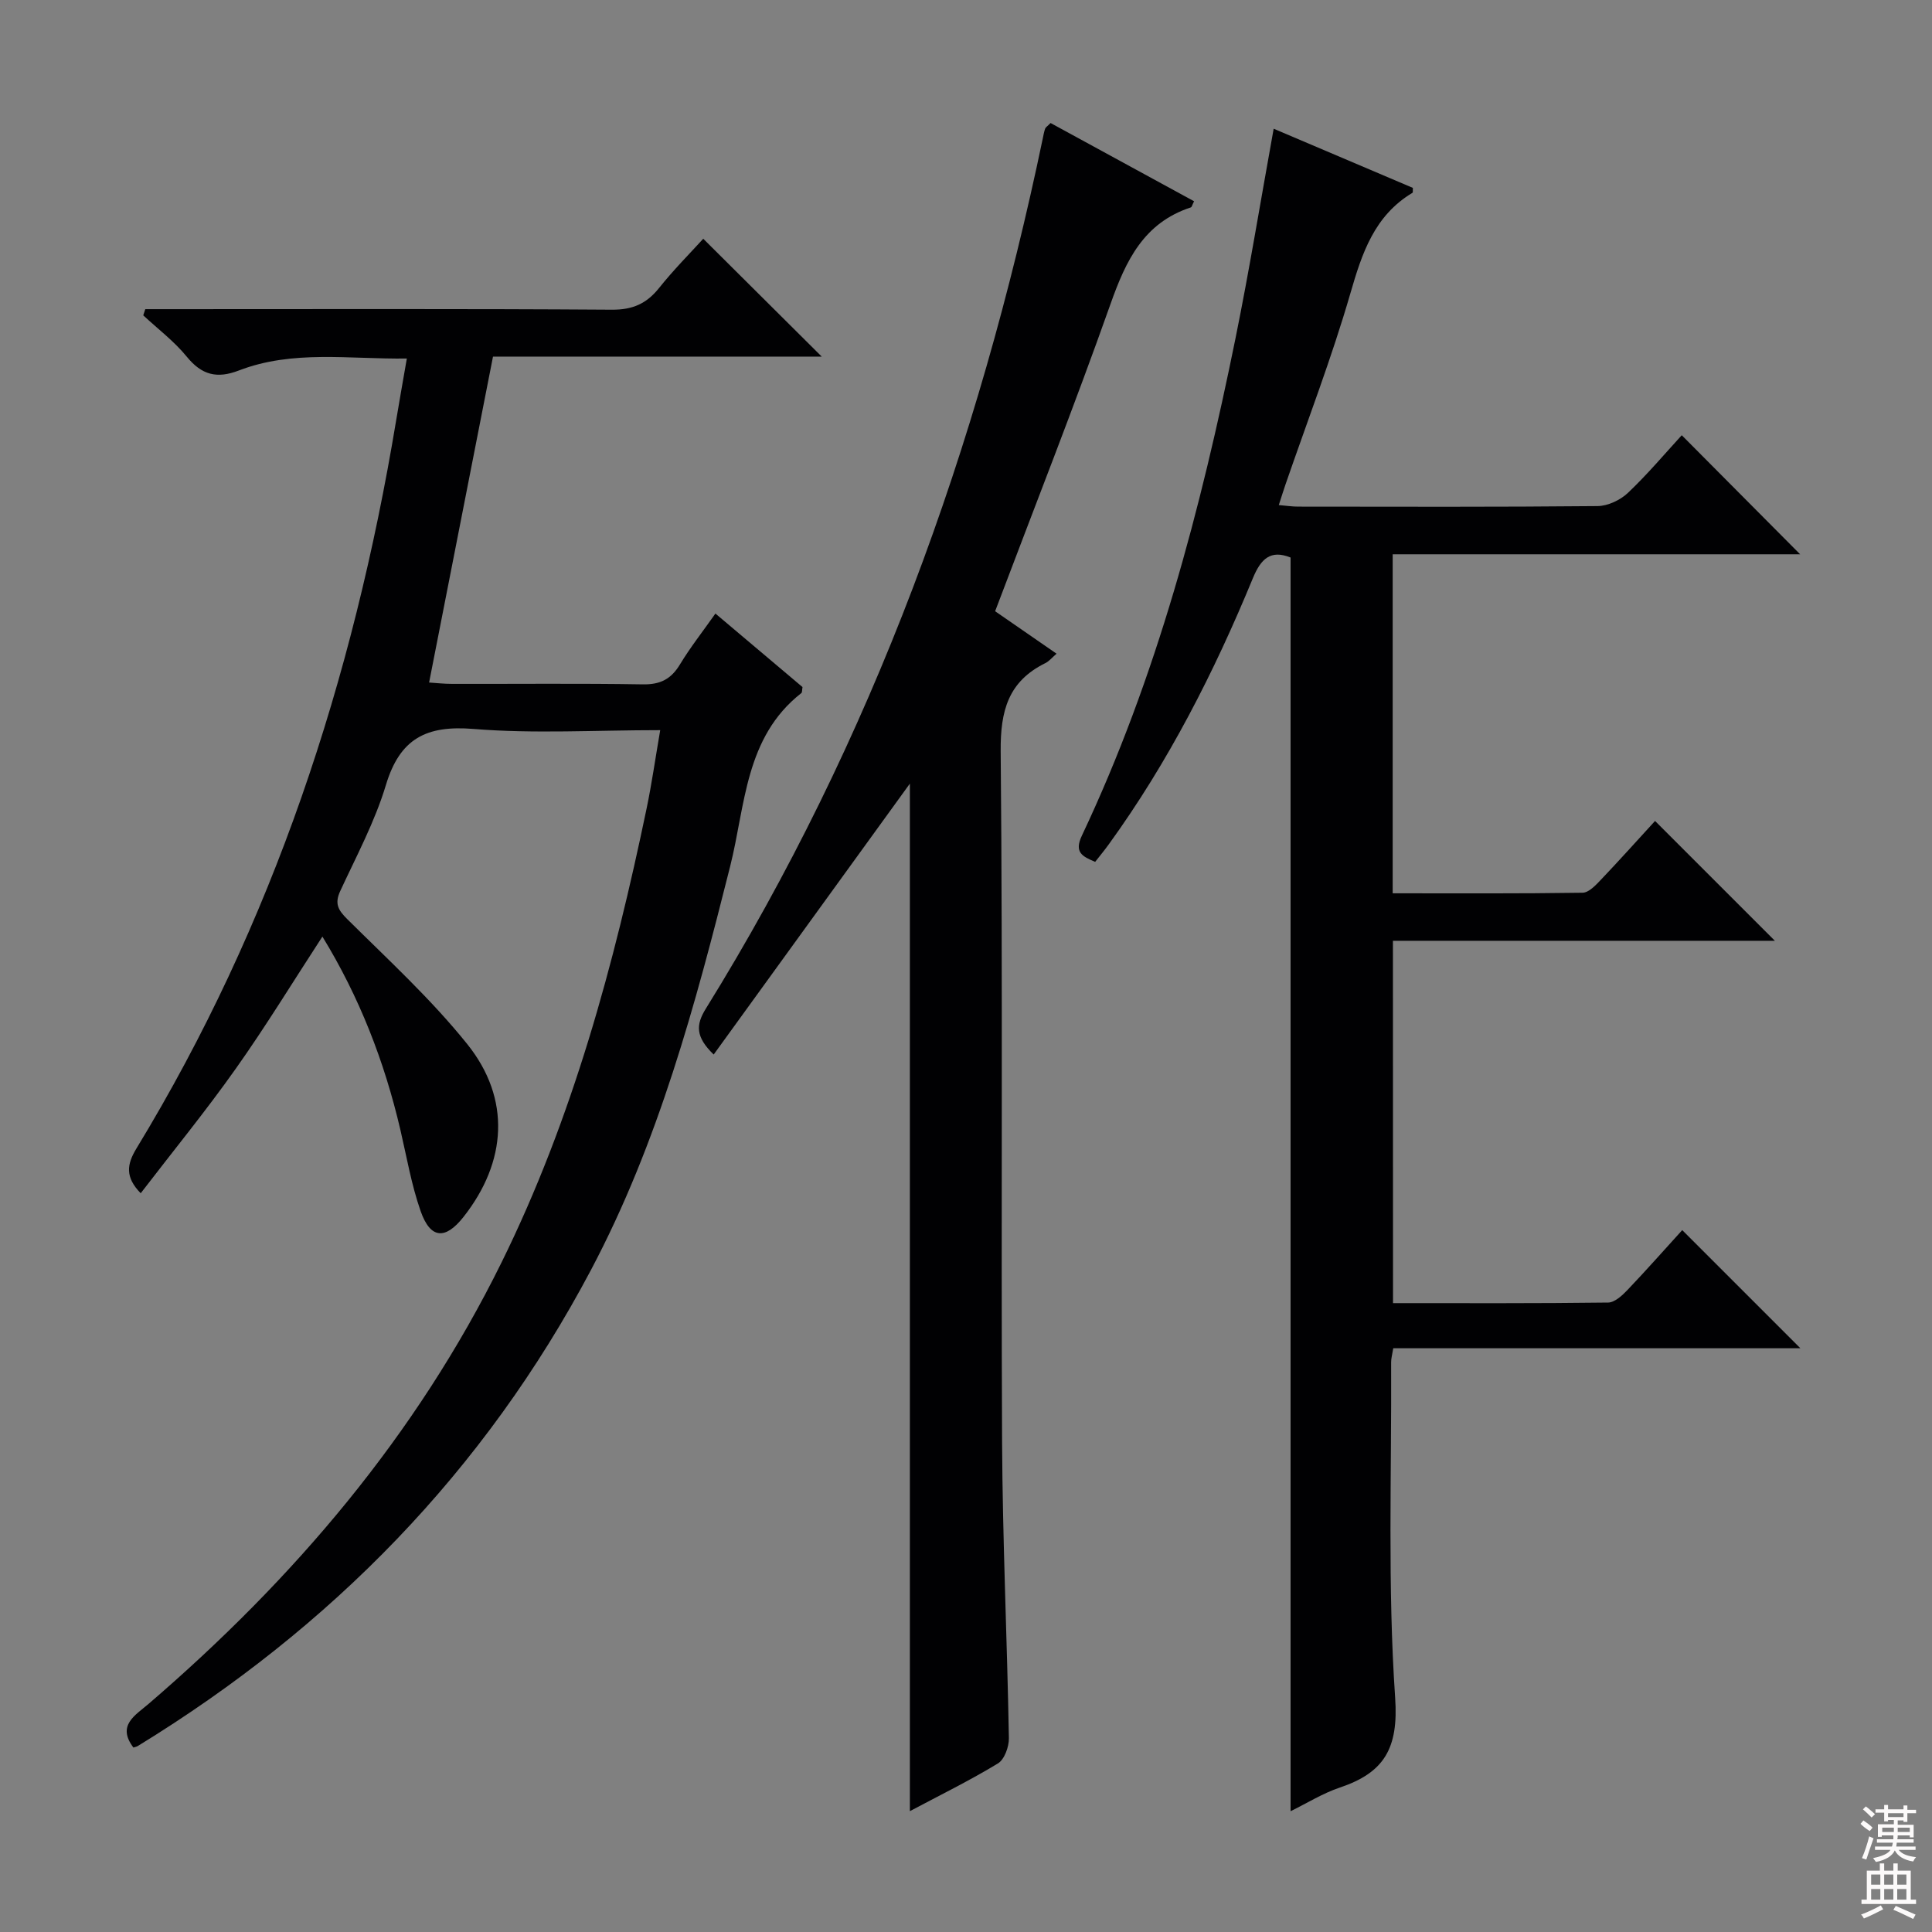
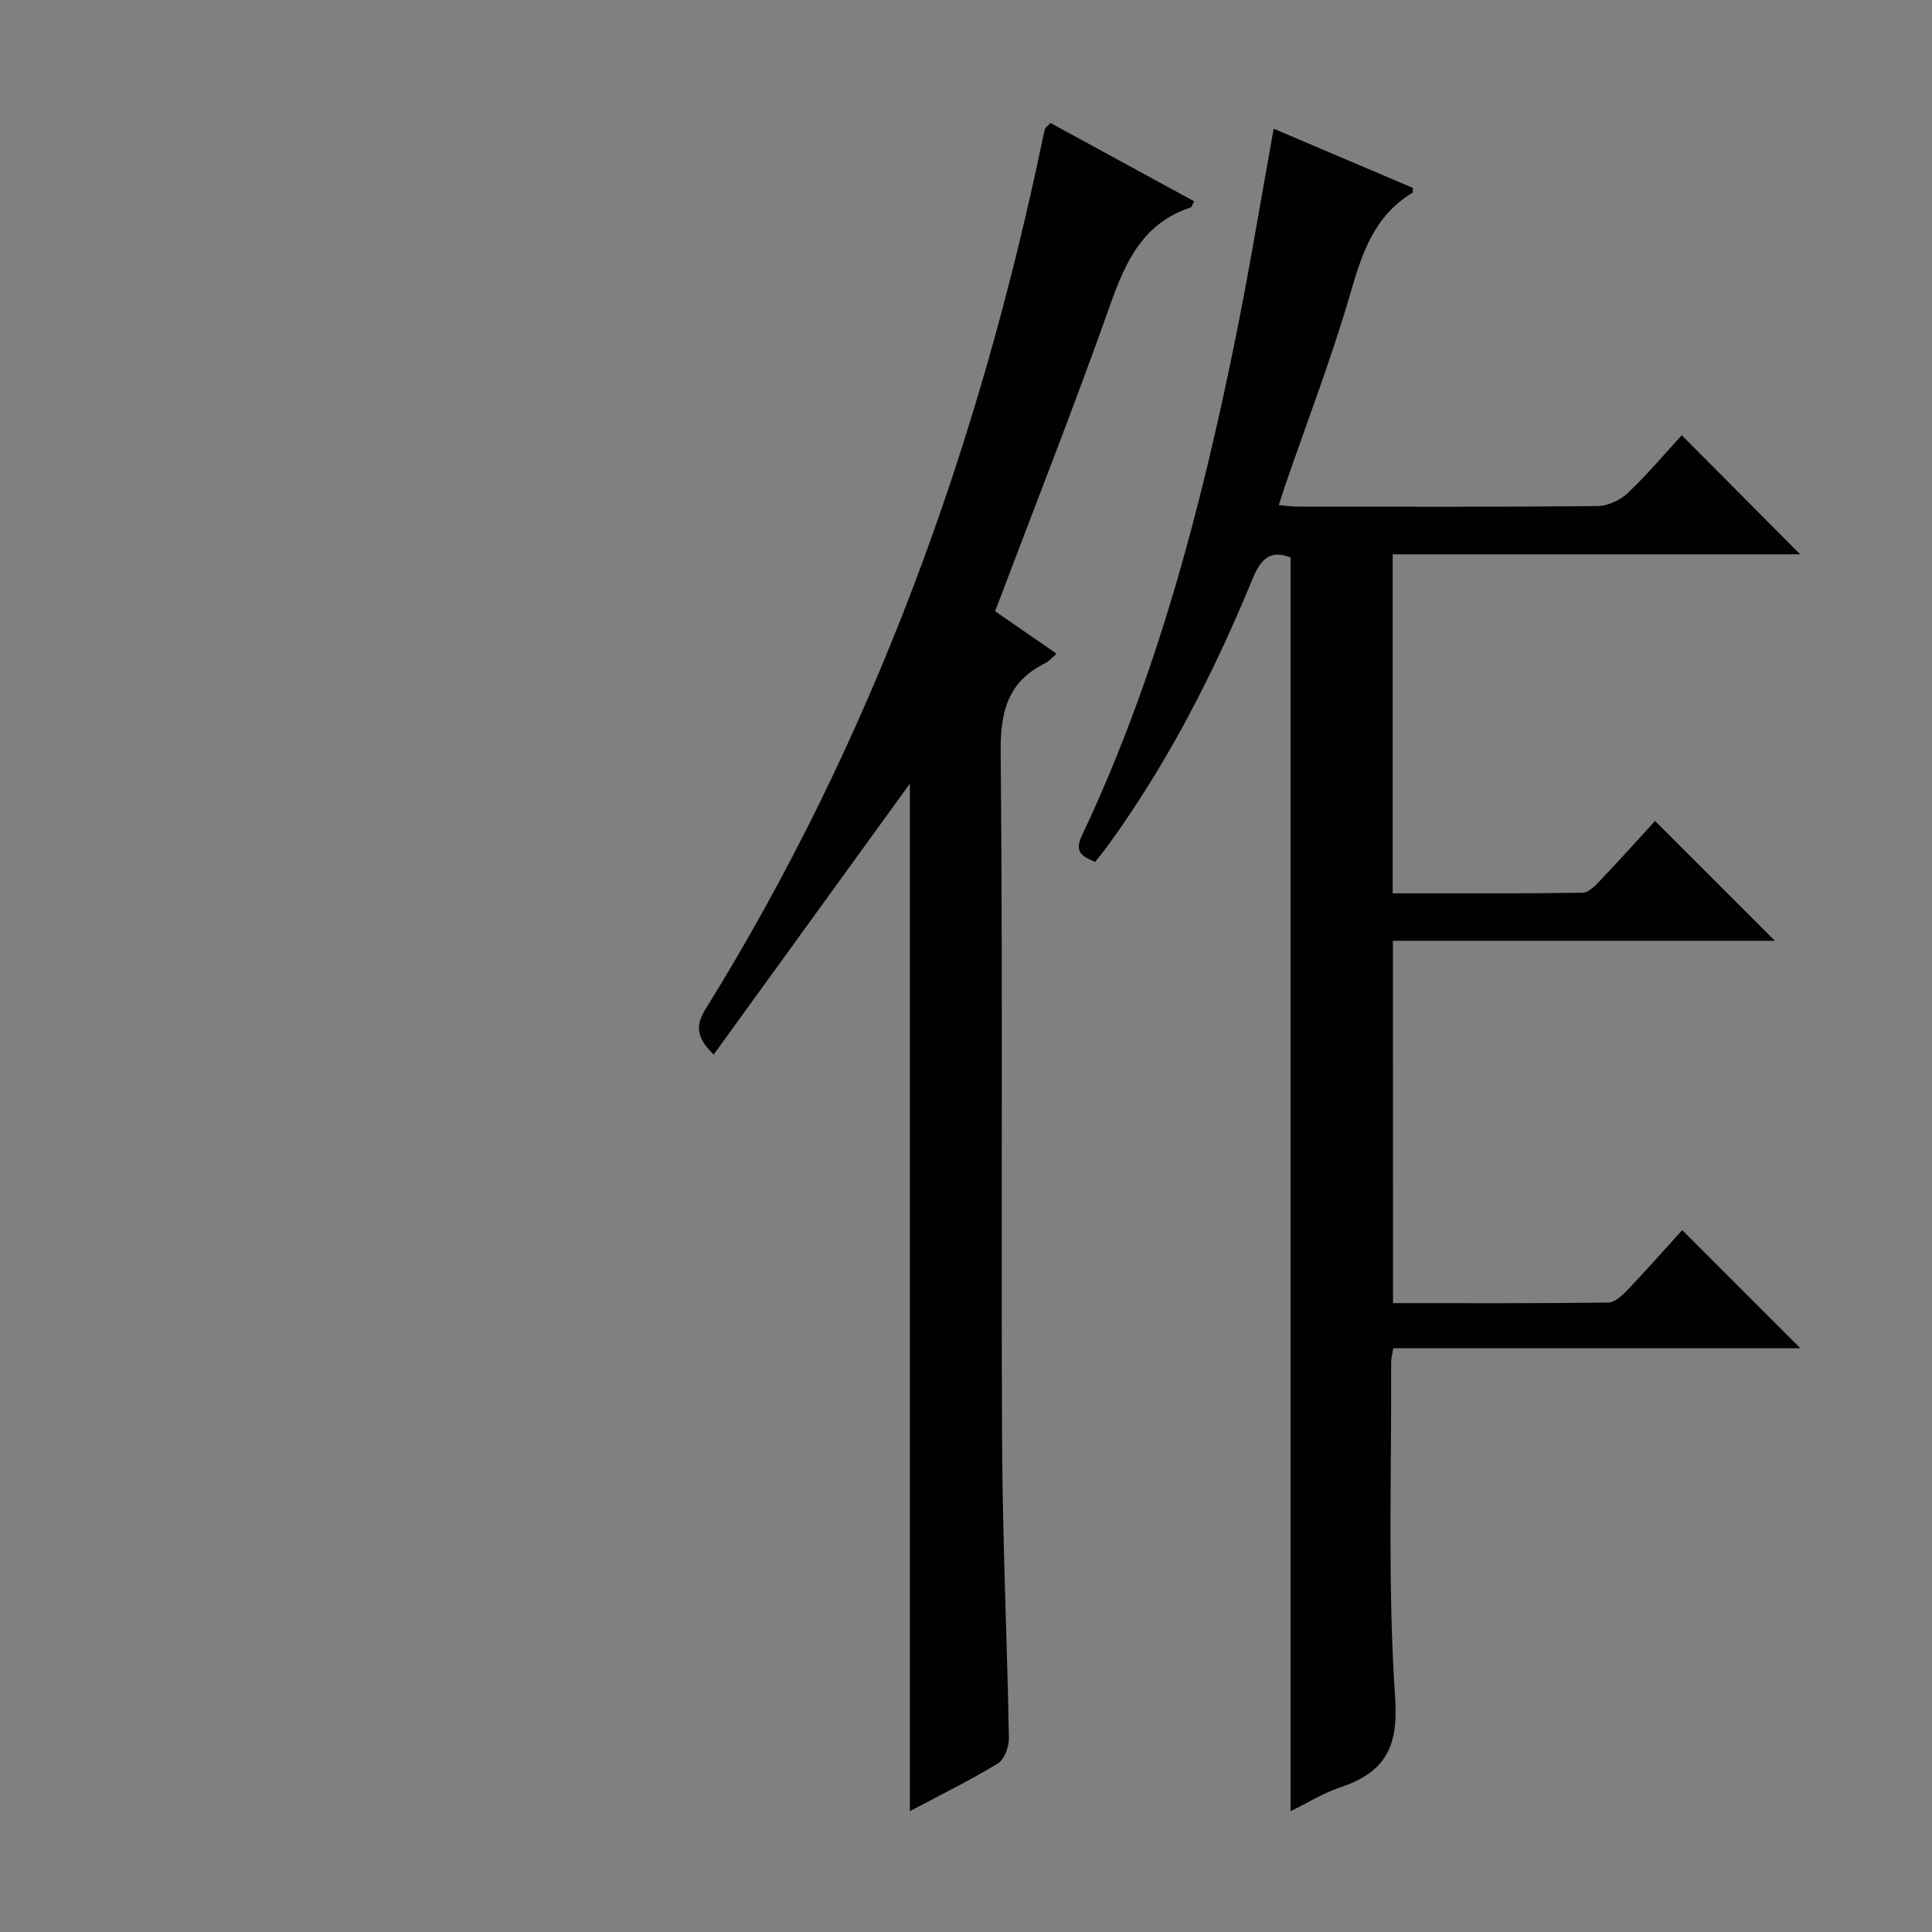
<svg xmlns="http://www.w3.org/2000/svg" enable-background="new 0 0 400 400" viewBox="0 0 400 400">
  <rect x="0" y="0" width="400" height="400" fill="#808080" stroke="none" />
  <g fill="#010103">
    <path d="m288.41 269.8c14.96 0 29.75.07 44.54-.12 1.35-.02 2.89-1.44 3.97-2.57 4-4.2 7.85-8.56 11.37-12.43l24.46 24.46c-27.7 0-55.86 0-84.29 0-.22 1.37-.45 2.13-.44 2.89.11 23.16-.75 46.39.83 69.45.73 10.55-2.3 15.54-11.47 18.62-3.54 1.19-6.8 3.24-10.18 4.89 0-86.66 0-173.03 0-259.56-4.14-1.67-6.15.26-7.81 4.29-8 19.42-17.49 38.06-29.85 55.12-.87 1.2-1.81 2.34-2.8 3.6-2.63-1.12-4.4-1.94-2.75-5.43 15.5-32.8 24.63-67.61 31.81-102.98 2.87-14.15 5.19-28.41 7.9-43.38 9.52 4.05 19.19 8.16 28.82 12.25-.04.49.05.94-.09 1.02-7.89 4.74-10.43 12.46-12.85 20.82-3.87 13.37-8.9 26.41-13.44 39.59-.42 1.23-.81 2.48-1.38 4.24 1.56.13 2.78.32 4 .32 20.67.02 41.33.09 61.99-.11 2.14-.02 4.72-1.24 6.3-2.74 4.09-3.88 7.74-8.23 11.14-11.93 8.33 8.38 16.58 16.67 24.51 24.65-27.27 0-55.64 0-84.36 0v70.19c13.11 0 26.22.08 39.32-.12 1.3-.02 2.76-1.6 3.84-2.74 3.89-4.09 7.66-8.3 11.16-12.12l24.81 24.81c-25.97 0-52.33 0-79.08 0 .02 25.07.02 49.64.02 75.02z" />
-     <path d="m136.69 151.17c-13.42 0-26.11.77-38.64-.25-9.79-.8-15.25 1.98-18.15 11.6-2.28 7.58-6.1 14.71-9.45 21.94-1.2 2.6-.49 3.92 1.46 5.85 8.48 8.41 17.37 16.57 24.82 25.85 9.09 11.32 8.21 24.38-.75 35.77-3.78 4.81-6.87 4.6-8.9-1.2-1.9-5.44-2.88-11.2-4.19-16.83-3.3-14.15-8.49-27.5-16.14-39.99-6.1 9.36-11.72 18.58-17.95 27.37-6.22 8.79-13.05 17.14-19.67 25.77-3.27-3.36-2.87-5.99-.89-9.26 28.29-46.5 44.9-97.19 53.76-150.64.68-4.08 1.4-8.15 2.23-12.92-12 .16-23.61-1.83-34.79 2.48-4.52 1.74-7.67.94-10.76-2.85-2.6-3.19-5.98-5.74-9.02-8.57.14-.43.28-.85.42-1.28h5.11c30.49 0 60.99-.1 91.48.11 4.3.03 7.18-1.24 9.78-4.49 3-3.76 6.41-7.19 9.15-10.2 8.32 8.27 16.51 16.42 24.53 24.4-22.12 0-45.26 0-68.06 0-4.46 22.76-8.79 44.82-13.23 67.48 1.32.08 3.05.28 4.77.28 13.16.03 26.33-.12 39.49.1 3.63.06 5.85-1.1 7.68-4.13 2.13-3.52 4.69-6.77 7.34-10.53 6.28 5.3 12.21 10.31 18.03 15.22-.11.62-.05 1.09-.24 1.24-11.7 9.17-11.56 23.25-14.74 35.88-7.21 28.68-14.84 57.15-28.81 83.55-22.07 41.7-53.79 74.04-93.81 98.56-.27.17-.62.22-.93.33-3.46-4.59.33-6.63 3.14-9.04 30.11-25.87 55.43-55.6 73.08-91.4 14.72-29.85 23.31-61.7 30.06-94.11 1.04-5.02 1.76-10.1 2.79-16.09z" />
    <path d="m188.38 374.98c0-71.4 0-142.27 0-212.74-13.32 18.39-26.87 37.09-40.62 56.09-3.78-3.66-3.71-6.14-1.63-9.49 34.54-55.72 56.45-116.35 69.79-180.29.13-.65.25-1.3.47-1.92.1-.28.44-.47 1.12-1.16 9.8 5.34 19.75 10.77 29.71 16.2-.39.76-.47 1.21-.67 1.27-9.74 3.19-13.44 10.98-16.62 19.97-7.53 21.26-15.82 42.26-23.9 63.64 4.27 2.95 8.34 5.77 12.72 8.79-.91.78-1.52 1.55-2.32 1.95-7.68 3.79-9.32 9.85-9.25 18.24.45 47.65.07 95.31.29 142.96.1 20.46 1.05 40.91 1.41 61.37.03 1.78-.92 4.42-2.27 5.24-5.78 3.51-11.89 6.51-18.23 9.88z" />
  </g>
-   <path d="m385.2 377.6.6-.7c.6.4 1.3.9 1.9 1.5l-.6.7c-.8-.5-1.4-1-1.9-1.5zm.3 7.1c.6-1.4 1.1-2.9 1.5-4.5.3.1.6.3.9.4-.5 1.4-1 2.9-1.5 4.4zm.2-10.1.6-.6c.7.5 1.3 1.1 1.9 1.6l-.7.7c-.6-.6-1.2-1.2-1.8-1.7zm8.4-.8h.8v.9h1.8v.7h-1.8v1.8h-.8v-.3h-1.2v.9h3.3v2.6h-.8v-.4h-2.5c0 .3 0 .6-.1.8h3.4v.7h-3.5c0 .3-.1.6-.1.8h4v.7h-3.5c.7.9 1.9 1.3 3.6 1.5-.2.2-.4.5-.6.9-1.9-.3-3.2-1.1-3.8-2.3-.5 1.1-1.8 2-3.9 2.4-.2-.3-.4-.5-.6-.8 1.9-.4 3.1-.9 3.6-1.7h-3.2v-.7h3.5c.1-.2.1-.5.2-.8h-3.3v-.7h3.4c0-.2 0-.5 0-.8h-2.4v.3h-.8v-2.6h3.3v-.9h-1.2v.3h-.8v-1.8h-1.8v-.7h1.8v-.9h.8v.9h3.2zm-4.4 5.5h2.4c0-.3 0-.6 0-.9h-2.4zm1.2-3.1h3.2v-.8h-3.2zm4.4 2.2h-2.4v.9h2.5v-.9z" fill="#fcfafa" />
-   <path d="m389.2 385.8h.9v1.5h1.9v-1.5h.9v1.5h2.7v6h1.1v.9h-11.3v-.9h1.1v-6h2.7zm.2 8.7.5.8c-1.2.6-2.5 1.3-4 1.9-.2-.3-.3-.6-.6-.8 1.6-.6 3-1.3 4.1-1.9zm-2-4.3h1.9v-2.1h-1.9zm0 3.1h1.9v-2.2h-1.9zm2.7-3.1h1.9v-2.1h-1.9zm0 3.1h1.9v-2.2h-1.9zm2.4 1.3c1.4.6 2.7 1.2 4.1 1.8l-.5.9c-1.5-.7-2.8-1.4-4.1-1.9zm2.2-6.5h-1.9v2.1h1.9zm-1.9 5.2h1.9v-2.2h-1.9z" fill="#fcfafa" />
</svg>